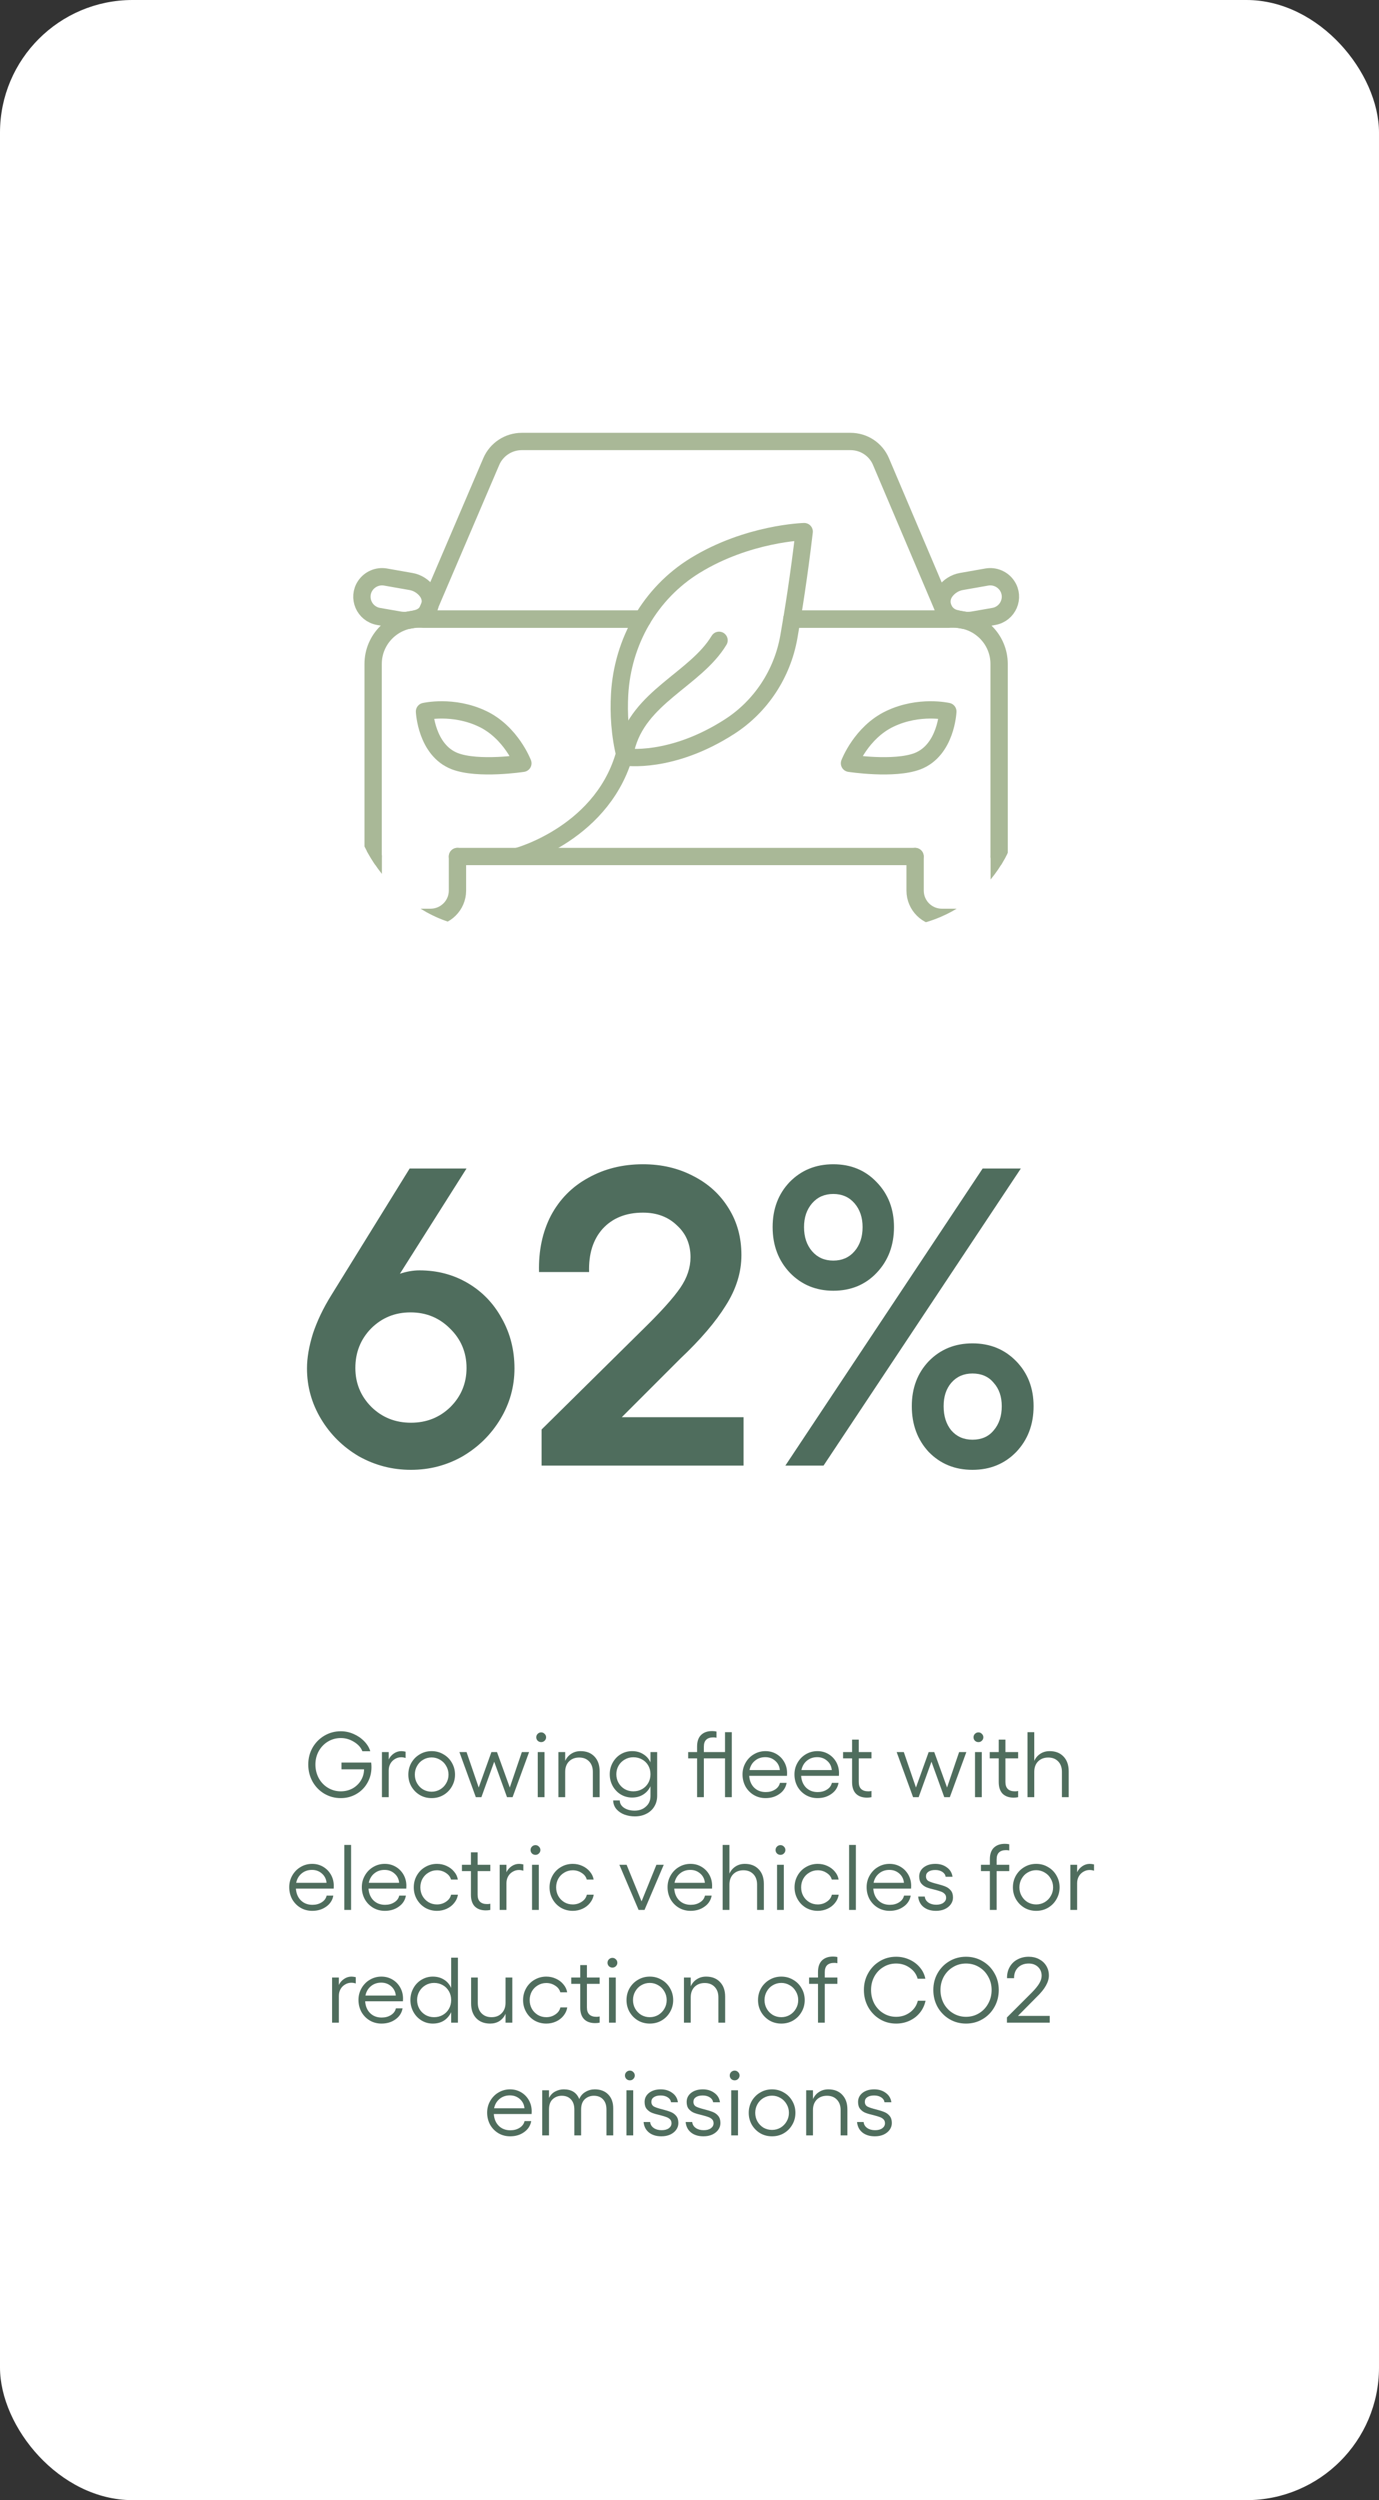
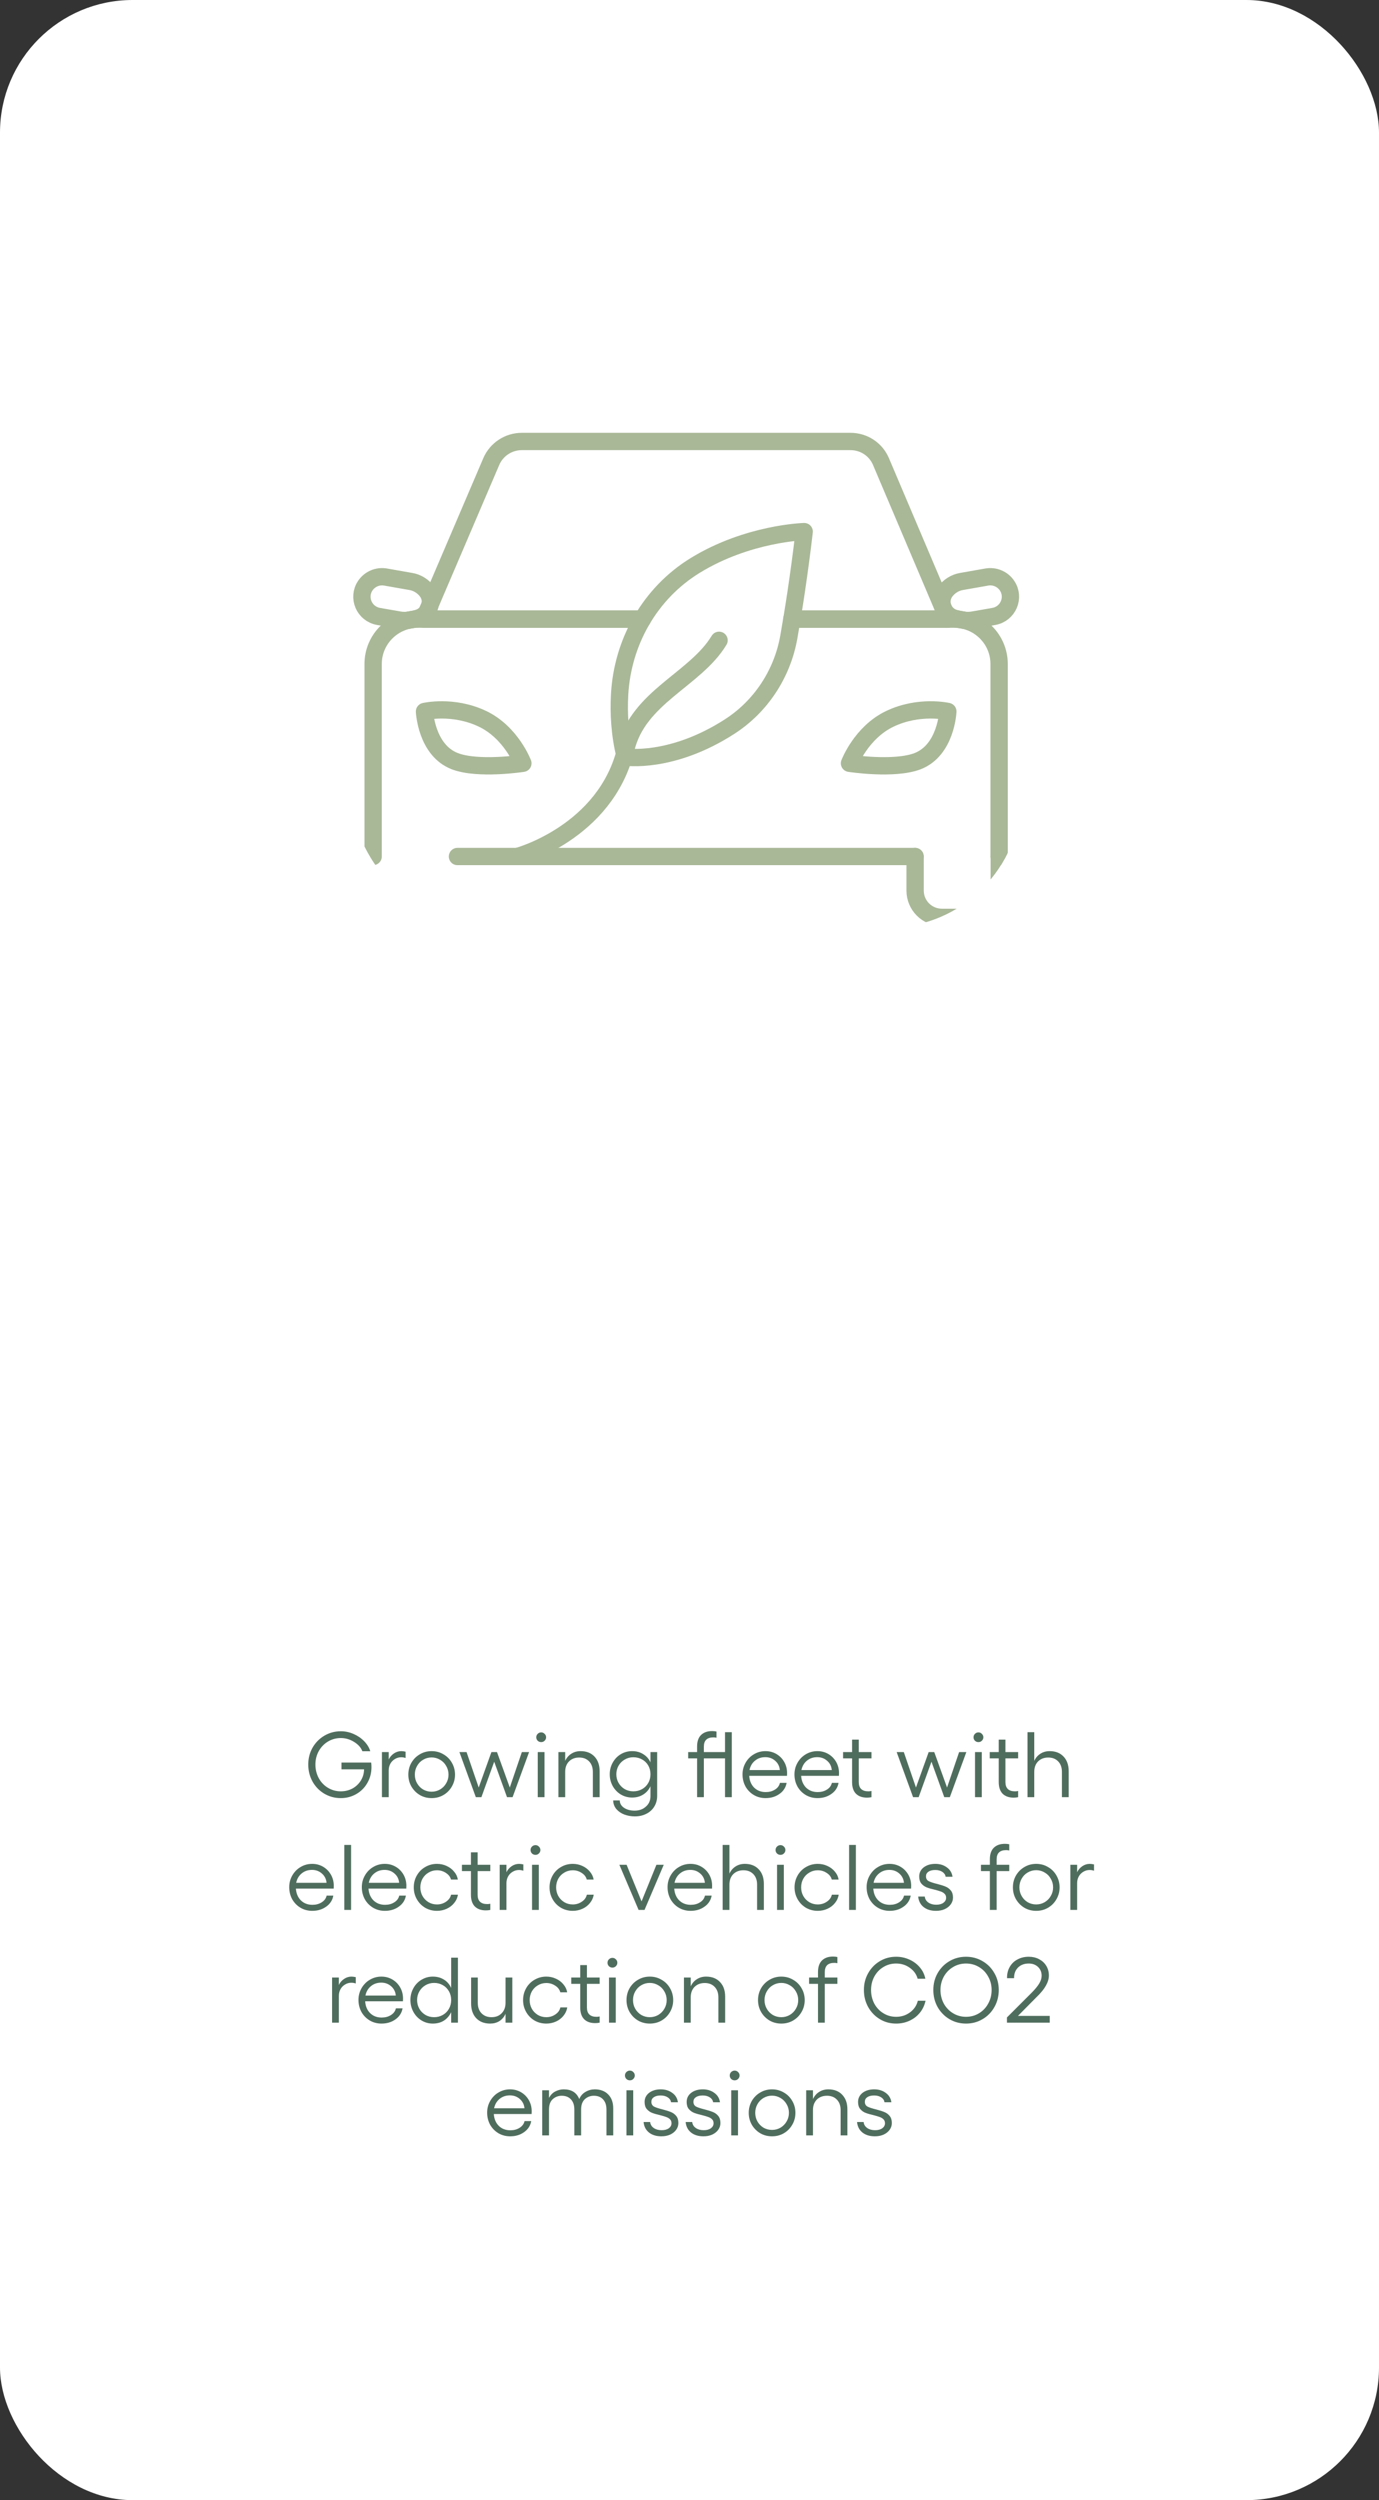
<svg xmlns="http://www.w3.org/2000/svg" width="208" height="377" viewBox="0 0 208 377" fill="none">
  <rect x="0" y="0" width="208" height="377" fill="#333333" stroke="none" />
  <rect width="208" height="377" rx="20" fill="white" />
-   <path d="M61.984 221.64C59.168 221.64 56.544 220.957 54.112 219.592C51.723 218.184 49.824 216.307 48.416 213.96C47.008 211.613 46.304 209.075 46.304 206.344C46.304 204.765 46.603 203.016 47.2 201.096C47.84 199.176 48.757 197.256 49.952 195.336L61.792 176.2H70.368L60.32 192.072C61.344 191.731 62.325 191.56 63.264 191.56C65.952 191.56 68.384 192.2 70.56 193.48C72.736 194.76 74.443 196.531 75.68 198.792C76.96 201.053 77.6 203.571 77.6 206.344C77.6 209.075 76.896 211.613 75.488 213.96C74.08 216.307 72.181 218.184 69.792 219.592C67.403 220.957 64.8 221.64 61.984 221.64ZM61.984 214.536C64.331 214.536 66.315 213.747 67.936 212.168C69.557 210.547 70.368 208.584 70.368 206.28C70.368 203.933 69.536 201.949 67.872 200.328C66.251 198.707 64.267 197.896 61.92 197.896C59.573 197.896 57.589 198.707 55.968 200.328C54.389 201.949 53.6 203.933 53.6 206.28C53.6 208.584 54.411 210.547 56.032 212.168C57.653 213.747 59.637 214.536 61.984 214.536ZM81.688 215.56L97.304 200.136C99.821 197.661 101.592 195.677 102.616 194.184C103.64 192.691 104.152 191.155 104.152 189.576C104.152 187.613 103.469 186.013 102.104 184.776C100.781 183.496 99.075 182.856 96.984 182.856C94.424 182.856 92.397 183.667 90.904 185.288C89.453 186.909 88.771 189.085 88.856 191.816H81.304C81.219 188.616 81.816 185.779 83.096 183.304C84.419 180.829 86.296 178.931 88.728 177.608C91.16 176.243 93.912 175.56 96.984 175.56C99.8 175.56 102.339 176.157 104.6 177.352C106.861 178.504 108.632 180.125 109.912 182.216C111.192 184.264 111.832 186.611 111.832 189.256C111.832 191.859 111.043 194.397 109.464 196.872C107.928 199.347 105.645 202.013 102.616 204.872L93.784 213.704H112.152V221H81.688V215.56ZM155.899 212.04C155.899 214.813 155.024 217.117 153.275 218.952C151.526 220.744 149.328 221.64 146.683 221.64C144.038 221.64 141.84 220.744 140.091 218.952C138.384 217.117 137.531 214.813 137.531 212.04C137.531 209.309 138.384 207.048 140.091 205.256C141.84 203.464 144.038 202.568 146.683 202.568C149.328 202.568 151.526 203.464 153.275 205.256C155.024 207.048 155.899 209.309 155.899 212.04ZM151.099 212.04C151.099 210.589 150.694 209.416 149.883 208.52C149.115 207.581 148.048 207.112 146.683 207.112C145.36 207.112 144.294 207.581 143.483 208.52C142.715 209.416 142.331 210.589 142.331 212.04C142.331 213.533 142.715 214.749 143.483 215.688C144.294 216.627 145.36 217.096 146.683 217.096C148.048 217.096 149.115 216.627 149.883 215.688C150.694 214.749 151.099 213.533 151.099 212.04ZM134.843 185.032C134.843 187.805 133.968 190.109 132.219 191.944C130.512 193.736 128.336 194.632 125.691 194.632C123.088 194.632 120.912 193.736 119.163 191.944C117.414 190.109 116.539 187.805 116.539 185.032C116.539 182.301 117.392 180.04 119.099 178.248C120.848 176.456 123.046 175.56 125.691 175.56C128.336 175.56 130.512 176.456 132.219 178.248C133.968 180.04 134.843 182.301 134.843 185.032ZM130.107 185.032C130.107 183.581 129.702 182.387 128.891 181.448C128.08 180.509 127.014 180.04 125.691 180.04C124.368 180.04 123.302 180.509 122.491 181.448C121.68 182.387 121.275 183.581 121.275 185.032C121.275 186.525 121.68 187.741 122.491 188.68C123.302 189.619 124.368 190.088 125.691 190.088C127.014 190.088 128.08 189.619 128.891 188.68C129.702 187.741 130.107 186.525 130.107 185.032ZM153.979 176.2L124.219 221H118.459L148.219 176.2H153.979Z" fill="#4F6D5D" />
  <path d="M51.397 271.14C50.492 271.14 49.661 270.916 48.905 270.468C48.158 270.02 47.571 269.413 47.141 268.648C46.712 267.873 46.497 267.015 46.497 266.072C46.497 265.139 46.712 264.294 47.141 263.538C47.58 262.773 48.172 262.171 48.919 261.732C49.666 261.284 50.496 261.06 51.411 261.06C52.074 261.06 52.713 261.195 53.329 261.466C53.955 261.737 54.491 262.105 54.939 262.572C55.387 263.029 55.691 263.529 55.849 264.07H54.659C54.435 263.501 54.011 263.029 53.385 262.656C52.769 262.273 52.111 262.082 51.411 262.082C50.702 262.082 50.053 262.259 49.465 262.614C48.886 262.959 48.425 263.44 48.079 264.056C47.743 264.663 47.575 265.335 47.575 266.072C47.575 266.819 47.743 267.505 48.079 268.13C48.415 268.746 48.877 269.231 49.465 269.586C50.053 269.941 50.697 270.118 51.397 270.118C52.05 270.118 52.643 269.973 53.175 269.684C53.707 269.385 54.127 268.984 54.435 268.48C54.743 267.976 54.902 267.421 54.911 266.814V266.8H51.509V265.778H55.989C56.017 266.011 56.031 266.24 56.031 266.464C56.031 267.332 55.826 268.125 55.415 268.844C55.014 269.553 54.459 270.113 53.749 270.524C53.04 270.935 52.256 271.14 51.397 271.14ZM57.609 264.196H58.631V265.316C58.808 264.943 59.069 264.639 59.415 264.406C59.76 264.173 60.133 264.056 60.535 264.056C60.703 264.056 60.917 264.084 61.179 264.14V265.092C60.955 265.017 60.735 264.98 60.521 264.98C60.175 264.98 59.858 265.069 59.569 265.246C59.279 265.414 59.051 265.647 58.883 265.946C58.715 266.245 58.631 266.585 58.631 266.968V271H57.609V264.196ZM65.104 264.056C65.757 264.056 66.35 264.215 66.882 264.532C67.423 264.84 67.848 265.265 68.156 265.806C68.473 266.347 68.632 266.945 68.632 267.598C68.632 268.251 68.473 268.849 68.156 269.39C67.848 269.931 67.423 270.361 66.882 270.678C66.35 270.986 65.757 271.14 65.104 271.14C64.45 271.14 63.858 270.986 63.326 270.678C62.794 270.361 62.369 269.931 62.052 269.39C61.744 268.849 61.59 268.251 61.59 267.598C61.59 266.945 61.744 266.347 62.052 265.806C62.369 265.265 62.794 264.84 63.326 264.532C63.858 264.215 64.45 264.056 65.104 264.056ZM65.104 265.008C64.637 265.008 64.208 265.125 63.816 265.358C63.433 265.582 63.13 265.895 62.906 266.296C62.682 266.688 62.57 267.122 62.57 267.598C62.57 268.074 62.682 268.508 62.906 268.9C63.13 269.292 63.433 269.605 63.816 269.838C64.208 270.062 64.637 270.174 65.104 270.174C65.561 270.174 65.986 270.062 66.378 269.838C66.77 269.605 67.078 269.292 67.302 268.9C67.535 268.508 67.652 268.074 67.652 267.598C67.652 267.122 67.535 266.688 67.302 266.296C67.078 265.895 66.77 265.582 66.378 265.358C65.986 265.125 65.561 265.008 65.104 265.008ZM69.293 264.196H70.371L72.205 269.544L74.123 264.196H74.963L76.895 269.544L78.715 264.196H79.807L77.315 271H76.475L74.543 265.652L72.611 271H71.771L69.293 264.196ZM82.132 264.196V271H81.111V264.196H82.132ZM81.629 262.698C81.423 262.698 81.246 262.628 81.097 262.488C80.957 262.339 80.886 262.166 80.886 261.97C80.886 261.765 80.957 261.592 81.097 261.452C81.246 261.303 81.423 261.228 81.629 261.228C81.834 261.228 82.007 261.303 82.147 261.452C82.296 261.592 82.371 261.765 82.371 261.97C82.371 262.166 82.296 262.339 82.147 262.488C82.007 262.628 81.834 262.698 81.629 262.698ZM85.25 265.526C85.464 265.059 85.772 264.7 86.174 264.448C86.575 264.187 87.042 264.056 87.574 264.056C88.451 264.056 89.146 264.327 89.66 264.868C90.182 265.409 90.444 266.147 90.444 267.08V271H89.422V267.178C89.422 266.525 89.235 266.002 88.862 265.61C88.488 265.218 87.989 265.022 87.364 265.022C86.729 265.022 86.216 265.218 85.824 265.61C85.441 266.002 85.25 266.525 85.25 267.178V271H84.228V264.196H85.25V265.526ZM95.749 273.898C95.217 273.898 94.704 273.809 94.209 273.632C93.724 273.455 93.317 273.184 92.991 272.82C92.674 272.456 92.505 272.013 92.487 271.49H93.481C93.49 271.957 93.71 272.33 94.139 272.61C94.568 272.89 95.096 273.03 95.721 273.03C96.412 273.03 96.981 272.825 97.429 272.414C97.886 272.013 98.115 271.485 98.115 270.832V269.348C97.863 269.889 97.494 270.309 97.009 270.608C96.533 270.907 95.978 271.056 95.343 271.056C94.727 271.056 94.157 270.902 93.635 270.594C93.121 270.277 92.716 269.852 92.417 269.32C92.118 268.779 91.969 268.186 91.969 267.542C91.969 266.907 92.118 266.324 92.417 265.792C92.716 265.251 93.121 264.826 93.635 264.518C94.157 264.21 94.727 264.056 95.343 264.056C95.978 264.056 96.533 264.205 97.009 264.504C97.494 264.793 97.863 265.209 98.115 265.75V264.196H99.123V270.79C99.123 271.406 98.978 271.947 98.689 272.414C98.4 272.89 97.998 273.254 97.485 273.506C96.981 273.767 96.402 273.898 95.749 273.898ZM95.525 270.118C96.019 270.118 96.463 270.006 96.855 269.782C97.247 269.558 97.555 269.25 97.779 268.858C98.003 268.466 98.115 268.027 98.115 267.542C98.115 267.057 98.003 266.618 97.779 266.226C97.555 265.834 97.247 265.531 96.855 265.316C96.463 265.092 96.019 264.98 95.525 264.98C95.049 264.98 94.615 265.097 94.223 265.33C93.831 265.554 93.523 265.862 93.299 266.254C93.075 266.646 92.963 267.075 92.963 267.542C92.963 268.018 93.075 268.452 93.299 268.844C93.523 269.236 93.831 269.549 94.223 269.782C94.615 270.006 95.049 270.118 95.525 270.118ZM105.144 263.37C105.144 262.595 105.344 262.012 105.746 261.62C106.147 261.228 106.702 261.032 107.412 261.032C107.645 261.032 107.864 261.055 108.07 261.102V262.04C107.948 262.003 107.79 261.984 107.594 261.984C106.642 261.984 106.166 262.451 106.166 263.384V264.196H109.358V261.2H110.38V271H109.358V265.148H106.166V271H105.144V265.148H103.8V264.196H105.144V263.37ZM115.47 271.14C114.826 271.14 114.238 270.986 113.706 270.678C113.174 270.361 112.754 269.931 112.446 269.39C112.147 268.839 111.998 268.233 111.998 267.57C111.998 266.926 112.152 266.338 112.46 265.806C112.768 265.265 113.183 264.84 113.706 264.532C114.238 264.215 114.821 264.056 115.456 264.056C116.062 264.056 116.613 264.201 117.108 264.49C117.602 264.779 117.994 265.176 118.284 265.68C118.573 266.184 118.718 266.749 118.718 267.374L118.704 267.78H113.006C113.052 268.508 113.3 269.101 113.748 269.558C114.205 270.006 114.788 270.23 115.498 270.23C116.039 270.23 116.506 270.104 116.898 269.852C117.299 269.6 117.546 269.264 117.64 268.844H118.648C118.526 269.535 118.167 270.09 117.57 270.51C116.982 270.93 116.282 271.14 115.47 271.14ZM117.626 266.912C117.579 266.352 117.35 265.89 116.94 265.526C116.529 265.153 116.025 264.966 115.428 264.966C114.821 264.966 114.303 265.143 113.874 265.498C113.444 265.853 113.169 266.324 113.048 266.912H117.626ZM123.304 271.14C122.66 271.14 122.072 270.986 121.54 270.678C121.008 270.361 120.588 269.931 120.28 269.39C119.981 268.839 119.832 268.233 119.832 267.57C119.832 266.926 119.986 266.338 120.294 265.806C120.602 265.265 121.017 264.84 121.54 264.532C122.072 264.215 122.655 264.056 123.29 264.056C123.896 264.056 124.447 264.201 124.942 264.49C125.436 264.779 125.828 265.176 126.118 265.68C126.407 266.184 126.552 266.749 126.552 267.374L126.538 267.78H120.84C120.886 268.508 121.134 269.101 121.582 269.558C122.039 270.006 122.622 270.23 123.332 270.23C123.873 270.23 124.34 270.104 124.732 269.852C125.133 269.6 125.38 269.264 125.474 268.844H126.482C126.36 269.535 126.001 270.09 125.404 270.51C124.816 270.93 124.116 271.14 123.304 271.14ZM125.46 266.912C125.413 266.352 125.184 265.89 124.774 265.526C124.363 265.153 123.859 264.966 123.262 264.966C122.655 264.966 122.137 265.143 121.708 265.498C121.278 265.853 121.003 266.324 120.882 266.912H125.46ZM130.776 271.07C130.066 271.07 129.511 270.874 129.11 270.482C128.718 270.081 128.522 269.493 128.522 268.718V265.148H127.164V264.196H128.522V262.32H129.53V264.196H131.448V265.148H129.53V268.704C129.53 269.647 130.01 270.118 130.972 270.118C131.168 270.118 131.326 270.099 131.448 270.062V271C131.233 271.047 131.009 271.07 130.776 271.07ZM135.246 264.196H136.324L138.158 269.544L140.076 264.196H140.916L142.848 269.544L144.668 264.196H145.76L143.268 271H142.428L140.496 265.652L138.564 271H137.724L135.246 264.196ZM148.086 264.196V271H147.064V264.196H148.086ZM147.582 262.698C147.376 262.698 147.199 262.628 147.05 262.488C146.91 262.339 146.84 262.166 146.84 261.97C146.84 261.765 146.91 261.592 147.05 261.452C147.199 261.303 147.376 261.228 147.582 261.228C147.787 261.228 147.96 261.303 148.1 261.452C148.249 261.592 148.324 261.765 148.324 261.97C148.324 262.166 148.249 262.339 148.1 262.488C147.96 262.628 147.787 262.698 147.582 262.698ZM152.897 271.07C152.188 271.07 151.632 270.874 151.231 270.482C150.839 270.081 150.643 269.493 150.643 268.718V265.148H149.285V264.196H150.643V262.32H151.651V264.196H153.569V265.148H151.651V268.704C151.651 269.647 152.132 270.118 153.093 270.118C153.289 270.118 153.448 270.099 153.569 270.062V271C153.354 271.047 153.13 271.07 152.897 271.07ZM160.174 267.178C160.174 266.525 159.987 266.002 159.614 265.61C159.24 265.218 158.741 265.022 158.116 265.022C157.481 265.022 156.968 265.218 156.576 265.61C156.193 266.002 156.002 266.525 156.002 267.178V271H154.98V261.2H156.002V265.526C156.216 265.059 156.524 264.7 156.926 264.448C157.327 264.187 157.794 264.056 158.326 264.056C159.203 264.056 159.898 264.327 160.412 264.868C160.934 265.409 161.196 266.147 161.196 267.08V271H160.174V267.178ZM47.097 288.14C46.453 288.14 45.865 287.986 45.333 287.678C44.801 287.361 44.381 286.931 44.073 286.39C43.774 285.839 43.625 285.233 43.625 284.57C43.625 283.926 43.779 283.338 44.087 282.806C44.395 282.265 44.81 281.84 45.333 281.532C45.865 281.215 46.448 281.056 47.083 281.056C47.689 281.056 48.24 281.201 48.735 281.49C49.229 281.779 49.621 282.176 49.911 282.68C50.2 283.184 50.345 283.749 50.345 284.374L50.331 284.78H44.633C44.679 285.508 44.927 286.101 45.375 286.558C45.832 287.006 46.415 287.23 47.125 287.23C47.666 287.23 48.133 287.104 48.525 286.852C48.926 286.6 49.173 286.264 49.267 285.844H50.275C50.153 286.535 49.794 287.09 49.197 287.51C48.609 287.93 47.909 288.14 47.097 288.14ZM49.253 283.912C49.206 283.352 48.977 282.89 48.567 282.526C48.156 282.153 47.652 281.966 47.055 281.966C46.448 281.966 45.93 282.143 45.501 282.498C45.071 282.853 44.796 283.324 44.675 283.912H49.253ZM51.935 278.2H52.957V288H51.935V278.2ZM58.048 288.14C57.404 288.14 56.816 287.986 56.284 287.678C55.752 287.361 55.332 286.931 55.024 286.39C54.725 285.839 54.576 285.233 54.576 284.57C54.576 283.926 54.73 283.338 55.038 282.806C55.346 282.265 55.761 281.84 56.284 281.532C56.816 281.215 57.399 281.056 58.034 281.056C58.641 281.056 59.191 281.201 59.686 281.49C60.181 281.779 60.573 282.176 60.862 282.68C61.151 283.184 61.296 283.749 61.296 284.374L61.282 284.78H55.584C55.631 285.508 55.878 286.101 56.326 286.558C56.783 287.006 57.367 287.23 58.076 287.23C58.617 287.23 59.084 287.104 59.476 286.852C59.877 286.6 60.125 286.264 60.218 285.844H61.226C61.105 286.535 60.745 287.09 60.148 287.51C59.56 287.93 58.86 288.14 58.048 288.14ZM60.204 283.912C60.157 283.352 59.929 282.89 59.518 282.526C59.107 282.153 58.603 281.966 58.006 281.966C57.399 281.966 56.881 282.143 56.452 282.498C56.023 282.853 55.747 283.324 55.626 283.912H60.204ZM65.91 288.14C65.266 288.14 64.673 287.986 64.132 287.678C63.6 287.361 63.18 286.931 62.872 286.39C62.564 285.849 62.41 285.251 62.41 284.598C62.41 283.945 62.564 283.347 62.872 282.806C63.18 282.265 63.6 281.84 64.132 281.532C64.673 281.215 65.266 281.056 65.91 281.056C66.423 281.056 66.904 281.159 67.352 281.364C67.809 281.569 68.187 281.854 68.486 282.218C68.794 282.573 68.985 282.974 69.06 283.422H68.024C67.921 283.021 67.669 282.689 67.268 282.428C66.867 282.157 66.414 282.022 65.91 282.022C65.443 282.022 65.019 282.139 64.636 282.372C64.253 282.596 63.95 282.904 63.726 283.296C63.511 283.688 63.404 284.122 63.404 284.598C63.404 285.074 63.511 285.508 63.726 285.9C63.95 286.292 64.253 286.605 64.636 286.838C65.019 287.062 65.443 287.174 65.91 287.174C66.414 287.174 66.867 287.039 67.268 286.768C67.679 286.497 67.935 286.143 68.038 285.704H69.074C68.999 286.171 68.808 286.591 68.5 286.964C68.201 287.337 67.823 287.627 67.366 287.832C66.909 288.037 66.423 288.14 65.91 288.14ZM73.285 288.07C72.576 288.07 72.021 287.874 71.62 287.482C71.228 287.081 71.031 286.493 71.031 285.718V282.148H69.674V281.196H71.031V279.32H72.04V281.196H73.957V282.148H72.04V285.704C72.04 286.647 72.52 287.118 73.481 287.118C73.677 287.118 73.836 287.099 73.957 287.062V288C73.743 288.047 73.519 288.07 73.285 288.07ZM75.368 281.196H76.39V282.316C76.568 281.943 76.829 281.639 77.174 281.406C77.52 281.173 77.893 281.056 78.294 281.056C78.462 281.056 78.677 281.084 78.938 281.14V282.092C78.714 282.017 78.495 281.98 78.28 281.98C77.935 281.98 77.618 282.069 77.328 282.246C77.039 282.414 76.81 282.647 76.642 282.946C76.474 283.245 76.39 283.585 76.39 283.968V288H75.368V281.196ZM81.271 281.196V288H80.249V281.196H81.271ZM80.767 279.698C80.562 279.698 80.385 279.628 80.235 279.488C80.095 279.339 80.025 279.166 80.025 278.97C80.025 278.765 80.095 278.592 80.235 278.452C80.385 278.303 80.562 278.228 80.767 278.228C80.973 278.228 81.145 278.303 81.285 278.452C81.435 278.592 81.509 278.765 81.509 278.97C81.509 279.166 81.435 279.339 81.285 279.488C81.145 279.628 80.973 279.698 80.767 279.698ZM86.39 288.14C85.746 288.14 85.154 287.986 84.612 287.678C84.08 287.361 83.66 286.931 83.352 286.39C83.044 285.849 82.89 285.251 82.89 284.598C82.89 283.945 83.044 283.347 83.352 282.806C83.66 282.265 84.08 281.84 84.612 281.532C85.154 281.215 85.746 281.056 86.39 281.056C86.904 281.056 87.384 281.159 87.832 281.364C88.29 281.569 88.668 281.854 88.966 282.218C89.274 282.573 89.466 282.974 89.54 283.422H88.504C88.402 283.021 88.15 282.689 87.748 282.428C87.347 282.157 86.894 282.022 86.39 282.022C85.924 282.022 85.499 282.139 85.116 282.372C84.734 282.596 84.43 282.904 84.206 283.296C83.992 283.688 83.884 284.122 83.884 284.598C83.884 285.074 83.992 285.508 84.206 285.9C84.43 286.292 84.734 286.605 85.116 286.838C85.499 287.062 85.924 287.174 86.39 287.174C86.894 287.174 87.347 287.039 87.748 286.768C88.159 286.497 88.416 286.143 88.518 285.704H89.554C89.48 286.171 89.288 286.591 88.98 286.964C88.682 287.337 88.304 287.627 87.846 287.832C87.389 288.037 86.904 288.14 86.39 288.14ZM97.217 288H96.321L93.423 281.196H94.515L96.769 286.712L99.009 281.196H100.115L97.217 288ZM104.163 288.14C103.519 288.14 102.931 287.986 102.399 287.678C101.867 287.361 101.447 286.931 101.139 286.39C100.841 285.839 100.691 285.233 100.691 284.57C100.691 283.926 100.845 283.338 101.153 282.806C101.461 282.265 101.877 281.84 102.399 281.532C102.931 281.215 103.515 281.056 104.149 281.056C104.756 281.056 105.307 281.201 105.801 281.49C106.296 281.779 106.688 282.176 106.977 282.68C107.267 283.184 107.411 283.749 107.411 284.374L107.397 284.78H101.699C101.746 285.508 101.993 286.101 102.441 286.558C102.899 287.006 103.482 287.23 104.191 287.23C104.733 287.23 105.199 287.104 105.591 286.852C105.993 286.6 106.24 286.264 106.333 285.844H107.341C107.22 286.535 106.861 287.09 106.263 287.51C105.675 287.93 104.975 288.14 104.163 288.14ZM106.319 283.912C106.273 283.352 106.044 282.89 105.633 282.526C105.223 282.153 104.719 281.966 104.121 281.966C103.515 281.966 102.997 282.143 102.567 282.498C102.138 282.853 101.863 283.324 101.741 283.912H106.319ZM114.195 284.178C114.195 283.525 114.009 283.002 113.635 282.61C113.262 282.218 112.763 282.022 112.137 282.022C111.503 282.022 110.989 282.218 110.597 282.61C110.215 283.002 110.023 283.525 110.023 284.178V288H109.001V278.2H110.023V282.526C110.238 282.059 110.546 281.7 110.947 281.448C111.349 281.187 111.815 281.056 112.347 281.056C113.225 281.056 113.92 281.327 114.433 281.868C114.956 282.409 115.217 283.147 115.217 284.08V288H114.195V284.178ZM118.226 281.196V288H117.204V281.196H118.226ZM117.722 279.698C117.517 279.698 117.34 279.628 117.19 279.488C117.05 279.339 116.98 279.166 116.98 278.97C116.98 278.765 117.05 278.592 117.19 278.452C117.34 278.303 117.517 278.228 117.722 278.228C117.928 278.228 118.1 278.303 118.24 278.452C118.39 278.592 118.464 278.765 118.464 278.97C118.464 279.166 118.39 279.339 118.24 279.488C118.1 279.628 117.928 279.698 117.722 279.698ZM123.345 288.14C122.701 288.14 122.109 287.986 121.567 287.678C121.035 287.361 120.615 286.931 120.307 286.39C119.999 285.849 119.845 285.251 119.845 284.598C119.845 283.945 119.999 283.347 120.307 282.806C120.615 282.265 121.035 281.84 121.567 281.532C122.109 281.215 122.701 281.056 123.345 281.056C123.859 281.056 124.339 281.159 124.787 281.364C125.245 281.569 125.623 281.854 125.921 282.218C126.229 282.573 126.421 282.974 126.495 283.422H125.459C125.357 283.021 125.105 282.689 124.703 282.428C124.302 282.157 123.849 282.022 123.345 282.022C122.879 282.022 122.454 282.139 122.071 282.372C121.689 282.596 121.385 282.904 121.161 283.296C120.947 283.688 120.839 284.122 120.839 284.598C120.839 285.074 120.947 285.508 121.161 285.9C121.385 286.292 121.689 286.605 122.071 286.838C122.454 287.062 122.879 287.174 123.345 287.174C123.849 287.174 124.302 287.039 124.703 286.768C125.114 286.497 125.371 286.143 125.473 285.704H126.509C126.435 286.171 126.243 286.591 125.935 286.964C125.637 287.337 125.259 287.627 124.801 287.832C124.344 288.037 123.859 288.14 123.345 288.14ZM128.073 278.2H129.095V288H128.073V278.2ZM134.187 288.14C133.543 288.14 132.955 287.986 132.423 287.678C131.891 287.361 131.471 286.931 131.163 286.39C130.864 285.839 130.715 285.233 130.715 284.57C130.715 283.926 130.869 283.338 131.177 282.806C131.485 282.265 131.9 281.84 132.423 281.532C132.955 281.215 133.538 281.056 134.173 281.056C134.779 281.056 135.33 281.201 135.825 281.49C136.319 281.779 136.711 282.176 137.001 282.68C137.29 283.184 137.435 283.749 137.435 284.374L137.421 284.78H131.723C131.769 285.508 132.017 286.101 132.465 286.558C132.922 287.006 133.505 287.23 134.215 287.23C134.756 287.23 135.223 287.104 135.615 286.852C136.016 286.6 136.263 286.264 136.357 285.844H137.365C137.243 286.535 136.884 287.09 136.287 287.51C135.699 287.93 134.999 288.14 134.187 288.14ZM136.343 283.912C136.296 283.352 136.067 282.89 135.657 282.526C135.246 282.153 134.742 281.966 134.145 281.966C133.538 281.966 133.02 282.143 132.591 282.498C132.161 282.853 131.886 283.324 131.765 283.912H136.343ZM141.181 288.14C140.415 288.14 139.79 287.949 139.305 287.566C138.829 287.183 138.558 286.656 138.493 285.984H139.487C139.524 286.357 139.701 286.656 140.019 286.88C140.336 287.104 140.733 287.216 141.209 287.216C141.675 287.216 142.039 287.118 142.301 286.922C142.571 286.726 142.707 286.474 142.707 286.166C142.707 285.914 142.627 285.713 142.469 285.564C142.319 285.415 142.133 285.303 141.909 285.228C141.685 285.144 141.372 285.051 140.971 284.948C140.476 284.836 140.075 284.719 139.767 284.598C139.459 284.477 139.193 284.285 138.969 284.024C138.754 283.763 138.647 283.408 138.647 282.96C138.647 282.4 138.871 281.943 139.319 281.588C139.776 281.233 140.364 281.056 141.083 281.056C141.764 281.056 142.343 281.233 142.819 281.588C143.304 281.933 143.589 282.405 143.673 283.002H142.637C142.59 282.694 142.422 282.447 142.133 282.26C141.843 282.073 141.489 281.98 141.069 281.98C140.639 281.98 140.299 282.064 140.047 282.232C139.795 282.4 139.669 282.633 139.669 282.932C139.669 283.268 139.804 283.511 140.075 283.66C140.355 283.8 140.779 283.94 141.349 284.08C141.862 284.211 142.277 284.341 142.595 284.472C142.912 284.593 143.183 284.789 143.407 285.06C143.631 285.321 143.743 285.681 143.743 286.138C143.743 286.511 143.631 286.852 143.407 287.16C143.183 287.468 142.875 287.711 142.483 287.888C142.1 288.056 141.666 288.14 141.181 288.14ZM149.304 280.37C149.304 279.595 149.504 279.012 149.906 278.62C150.307 278.228 150.862 278.032 151.572 278.032C151.805 278.032 152.024 278.055 152.23 278.102V279.04C152.108 279.003 151.95 278.984 151.754 278.984C150.802 278.984 150.326 279.451 150.326 280.384V281.196H152.23V282.148H150.326V288H149.304V282.148H147.96V281.196H149.304V280.37ZM156.295 281.056C156.948 281.056 157.541 281.215 158.073 281.532C158.614 281.84 159.039 282.265 159.347 282.806C159.664 283.347 159.823 283.945 159.823 284.598C159.823 285.251 159.664 285.849 159.347 286.39C159.039 286.931 158.614 287.361 158.073 287.678C157.541 287.986 156.948 288.14 156.295 288.14C155.642 288.14 155.049 287.986 154.517 287.678C153.985 287.361 153.56 286.931 153.243 286.39C152.935 285.849 152.781 285.251 152.781 284.598C152.781 283.945 152.935 283.347 153.243 282.806C153.56 282.265 153.985 281.84 154.517 281.532C155.049 281.215 155.642 281.056 156.295 281.056ZM156.295 282.008C155.828 282.008 155.399 282.125 155.007 282.358C154.624 282.582 154.321 282.895 154.097 283.296C153.873 283.688 153.761 284.122 153.761 284.598C153.761 285.074 153.873 285.508 154.097 285.9C154.321 286.292 154.624 286.605 155.007 286.838C155.399 287.062 155.828 287.174 156.295 287.174C156.752 287.174 157.177 287.062 157.569 286.838C157.961 286.605 158.269 286.292 158.493 285.9C158.726 285.508 158.843 285.074 158.843 284.598C158.843 284.122 158.726 283.688 158.493 283.296C158.269 282.895 157.961 282.582 157.569 282.358C157.177 282.125 156.752 282.008 156.295 282.008ZM161.446 281.196H162.468V282.316C162.646 281.943 162.907 281.639 163.252 281.406C163.598 281.173 163.971 281.056 164.372 281.056C164.54 281.056 164.755 281.084 165.016 281.14V282.092C164.792 282.017 164.573 281.98 164.358 281.98C164.013 281.98 163.696 282.069 163.406 282.246C163.117 282.414 162.888 282.647 162.72 282.946C162.552 283.245 162.468 283.585 162.468 283.968V288H161.446V281.196ZM50.089 298.196H51.111V299.316C51.288 298.943 51.55 298.639 51.895 298.406C52.24 298.173 52.614 298.056 53.015 298.056C53.183 298.056 53.398 298.084 53.659 298.14V299.092C53.435 299.017 53.216 298.98 53.001 298.98C52.656 298.98 52.338 299.069 52.049 299.246C51.76 299.414 51.531 299.647 51.363 299.946C51.195 300.245 51.111 300.585 51.111 300.968V305H50.089V298.196ZM57.542 305.14C56.898 305.14 56.31 304.986 55.778 304.678C55.246 304.361 54.826 303.931 54.518 303.39C54.219 302.839 54.07 302.233 54.07 301.57C54.07 300.926 54.224 300.338 54.532 299.806C54.84 299.265 55.255 298.84 55.778 298.532C56.31 298.215 56.893 298.056 57.528 298.056C58.135 298.056 58.685 298.201 59.18 298.49C59.675 298.779 60.067 299.176 60.356 299.68C60.645 300.184 60.79 300.749 60.79 301.374L60.776 301.78H55.078C55.125 302.508 55.372 303.101 55.82 303.558C56.277 304.006 56.861 304.23 57.57 304.23C58.111 304.23 58.578 304.104 58.97 303.852C59.371 303.6 59.619 303.264 59.712 302.844H60.72C60.599 303.535 60.239 304.09 59.642 304.51C59.054 304.93 58.354 305.14 57.542 305.14ZM59.698 300.912C59.651 300.352 59.423 299.89 59.012 299.526C58.601 299.153 58.097 298.966 57.5 298.966C56.893 298.966 56.375 299.143 55.946 299.498C55.517 299.853 55.241 300.324 55.12 300.912H59.698ZM65.278 305.14C64.662 305.14 64.093 304.981 63.57 304.664C63.057 304.347 62.651 303.917 62.352 303.376C62.053 302.825 61.904 302.228 61.904 301.584C61.904 300.94 62.053 300.347 62.352 299.806C62.651 299.265 63.057 298.84 63.57 298.532C64.093 298.215 64.662 298.056 65.278 298.056C65.922 298.056 66.482 298.205 66.958 298.504C67.443 298.803 67.807 299.223 68.05 299.764V295.2H69.072V305H68.05V303.418C67.798 303.959 67.434 304.384 66.958 304.692C66.482 304.991 65.922 305.14 65.278 305.14ZM65.474 304.174C65.959 304.174 66.398 304.062 66.79 303.838C67.182 303.614 67.49 303.306 67.714 302.914C67.938 302.522 68.05 302.079 68.05 301.584C68.05 301.099 67.938 300.66 67.714 300.268C67.49 299.876 67.182 299.568 66.79 299.344C66.398 299.12 65.959 299.008 65.474 299.008C64.998 299.008 64.564 299.125 64.172 299.358C63.789 299.582 63.481 299.895 63.248 300.296C63.024 300.688 62.912 301.117 62.912 301.584C62.912 302.06 63.024 302.499 63.248 302.9C63.472 303.292 63.78 303.605 64.172 303.838C64.564 304.062 64.998 304.174 65.474 304.174ZM76.253 303.67C76.038 304.137 75.73 304.501 75.329 304.762C74.928 305.014 74.461 305.14 73.929 305.14C73.052 305.14 72.352 304.869 71.829 304.328C71.316 303.777 71.059 303.04 71.059 302.116V298.196H72.067V302.004C72.067 302.667 72.254 303.194 72.627 303.586C73.01 303.978 73.514 304.174 74.139 304.174C74.774 304.174 75.282 303.978 75.665 303.586C76.057 303.185 76.253 302.657 76.253 302.004V298.196H77.275V305H76.253V303.67ZM82.398 305.14C81.754 305.14 81.162 304.986 80.62 304.678C80.088 304.361 79.668 303.931 79.36 303.39C79.052 302.849 78.898 302.251 78.898 301.598C78.898 300.945 79.052 300.347 79.36 299.806C79.668 299.265 80.088 298.84 80.62 298.532C81.162 298.215 81.754 298.056 82.398 298.056C82.912 298.056 83.392 298.159 83.84 298.364C84.298 298.569 84.676 298.854 84.974 299.218C85.282 299.573 85.474 299.974 85.548 300.422H84.512C84.41 300.021 84.158 299.689 83.756 299.428C83.355 299.157 82.902 299.022 82.398 299.022C81.932 299.022 81.507 299.139 81.124 299.372C80.742 299.596 80.438 299.904 80.214 300.296C80 300.688 79.892 301.122 79.892 301.598C79.892 302.074 80 302.508 80.214 302.9C80.438 303.292 80.742 303.605 81.124 303.838C81.507 304.062 81.932 304.174 82.398 304.174C82.902 304.174 83.355 304.039 83.756 303.768C84.167 303.497 84.424 303.143 84.526 302.704H85.562C85.488 303.171 85.296 303.591 84.988 303.964C84.69 304.337 84.312 304.627 83.854 304.832C83.397 305.037 82.912 305.14 82.398 305.14ZM89.774 305.07C89.064 305.07 88.509 304.874 88.108 304.482C87.716 304.081 87.52 303.493 87.52 302.718V299.148H86.162V298.196H87.52V296.32H88.528V298.196H90.446V299.148H88.528V302.704C88.528 303.647 89.008 304.118 89.97 304.118C90.166 304.118 90.325 304.099 90.446 304.062V305C90.231 305.047 90.007 305.07 89.774 305.07ZM92.879 298.196V305H91.857V298.196H92.879ZM92.375 296.698C92.169 296.698 91.992 296.628 91.843 296.488C91.703 296.339 91.633 296.166 91.633 295.97C91.633 295.765 91.703 295.592 91.843 295.452C91.992 295.303 92.169 295.228 92.375 295.228C92.58 295.228 92.753 295.303 92.893 295.452C93.042 295.592 93.117 295.765 93.117 295.97C93.117 296.166 93.042 296.339 92.893 296.488C92.753 296.628 92.58 296.698 92.375 296.698ZM98.012 298.056C98.665 298.056 99.258 298.215 99.79 298.532C100.331 298.84 100.756 299.265 101.064 299.806C101.381 300.347 101.54 300.945 101.54 301.598C101.54 302.251 101.381 302.849 101.064 303.39C100.756 303.931 100.331 304.361 99.79 304.678C99.258 304.986 98.665 305.14 98.012 305.14C97.359 305.14 96.766 304.986 96.234 304.678C95.702 304.361 95.277 303.931 94.96 303.39C94.652 302.849 94.498 302.251 94.498 301.598C94.498 300.945 94.652 300.347 94.96 299.806C95.277 299.265 95.702 298.84 96.234 298.532C96.766 298.215 97.359 298.056 98.012 298.056ZM98.012 299.008C97.545 299.008 97.116 299.125 96.724 299.358C96.341 299.582 96.038 299.895 95.814 300.296C95.59 300.688 95.478 301.122 95.478 301.598C95.478 302.074 95.59 302.508 95.814 302.9C96.038 303.292 96.341 303.605 96.724 303.838C97.116 304.062 97.545 304.174 98.012 304.174C98.469 304.174 98.894 304.062 99.286 303.838C99.678 303.605 99.986 303.292 100.21 302.9C100.443 302.508 100.56 302.074 100.56 301.598C100.56 301.122 100.443 300.688 100.21 300.296C99.986 299.895 99.678 299.582 99.286 299.358C98.894 299.125 98.469 299.008 98.012 299.008ZM104.185 299.526C104.4 299.059 104.708 298.7 105.109 298.448C105.511 298.187 105.977 298.056 106.509 298.056C107.387 298.056 108.082 298.327 108.595 298.868C109.118 299.409 109.379 300.147 109.379 301.08V305H108.357V301.178C108.357 300.525 108.171 300.002 107.797 299.61C107.424 299.218 106.925 299.022 106.299 299.022C105.665 299.022 105.151 299.218 104.759 299.61C104.377 300.002 104.185 300.525 104.185 301.178V305H103.163V298.196H104.185V299.526ZM117.85 298.056C118.503 298.056 119.096 298.215 119.628 298.532C120.169 298.84 120.594 299.265 120.902 299.806C121.219 300.347 121.378 300.945 121.378 301.598C121.378 302.251 121.219 302.849 120.902 303.39C120.594 303.931 120.169 304.361 119.628 304.678C119.096 304.986 118.503 305.14 117.85 305.14C117.196 305.14 116.604 304.986 116.072 304.678C115.54 304.361 115.115 303.931 114.798 303.39C114.49 302.849 114.336 302.251 114.336 301.598C114.336 300.945 114.49 300.347 114.798 299.806C115.115 299.265 115.54 298.84 116.072 298.532C116.604 298.215 117.196 298.056 117.85 298.056ZM117.85 299.008C117.383 299.008 116.954 299.125 116.562 299.358C116.179 299.582 115.876 299.895 115.652 300.296C115.428 300.688 115.316 301.122 115.316 301.598C115.316 302.074 115.428 302.508 115.652 302.9C115.876 303.292 116.179 303.605 116.562 303.838C116.954 304.062 117.383 304.174 117.85 304.174C118.307 304.174 118.732 304.062 119.124 303.838C119.516 303.605 119.824 303.292 120.048 302.9C120.281 302.508 120.398 302.074 120.398 301.598C120.398 301.122 120.281 300.688 120.048 300.296C119.824 299.895 119.516 299.582 119.124 299.358C118.732 299.125 118.307 299.008 117.85 299.008ZM123.382 297.37C123.382 296.595 123.582 296.012 123.984 295.62C124.385 295.228 124.94 295.032 125.65 295.032C125.883 295.032 126.102 295.055 126.308 295.102V296.04C126.186 296.003 126.028 295.984 125.832 295.984C124.88 295.984 124.404 296.451 124.404 297.384V298.196H126.308V299.148H124.404V305H123.382V299.148H122.038V298.196H123.382V297.37ZM135.164 305.14C134.258 305.14 133.437 304.916 132.7 304.468C131.962 304.02 131.379 303.413 130.95 302.648C130.52 301.873 130.306 301.015 130.306 300.072C130.306 299.139 130.52 298.294 130.95 297.538C131.379 296.773 131.962 296.171 132.7 295.732C133.437 295.284 134.258 295.06 135.164 295.06C135.882 295.06 136.554 295.205 137.18 295.494C137.805 295.774 138.328 296.166 138.748 296.67C139.177 297.174 139.452 297.743 139.574 298.378H138.412C138.225 297.697 137.828 297.146 137.222 296.726C136.624 296.297 135.938 296.082 135.164 296.082C134.464 296.082 133.824 296.259 133.246 296.614C132.667 296.959 132.21 297.44 131.874 298.056C131.547 298.663 131.384 299.335 131.384 300.072C131.384 300.819 131.547 301.505 131.874 302.13C132.21 302.746 132.667 303.231 133.246 303.586C133.824 303.941 134.464 304.118 135.164 304.118C135.957 304.118 136.657 303.894 137.264 303.446C137.87 302.998 138.262 302.415 138.44 301.696H139.602C139.462 302.368 139.182 302.965 138.762 303.488C138.342 304.011 137.819 304.417 137.194 304.706C136.568 304.995 135.892 305.14 135.164 305.14ZM145.706 295.06C146.621 295.06 147.456 295.284 148.212 295.732C148.968 296.171 149.561 296.773 149.99 297.538C150.429 298.294 150.648 299.139 150.648 300.072C150.648 301.015 150.429 301.873 149.99 302.648C149.561 303.413 148.968 304.02 148.212 304.468C147.456 304.916 146.621 305.14 145.706 305.14C144.792 305.14 143.956 304.916 143.2 304.468C142.454 304.02 141.861 303.413 141.422 302.648C140.993 301.873 140.778 301.015 140.778 300.072C140.778 299.139 140.993 298.294 141.422 297.538C141.861 296.773 142.454 296.171 143.2 295.732C143.956 295.284 144.792 295.06 145.706 295.06ZM145.706 296.082C144.997 296.082 144.348 296.259 143.76 296.614C143.172 296.959 142.706 297.44 142.36 298.056C142.024 298.663 141.856 299.335 141.856 300.072C141.856 300.819 142.024 301.505 142.36 302.13C142.706 302.746 143.172 303.231 143.76 303.586C144.348 303.941 144.997 304.118 145.706 304.118C146.425 304.118 147.078 303.941 147.666 303.586C148.254 303.231 148.716 302.746 149.052 302.13C149.398 301.505 149.57 300.819 149.57 300.072C149.57 299.335 149.398 298.663 149.052 298.056C148.716 297.44 148.254 296.959 147.666 296.614C147.078 296.259 146.425 296.082 145.706 296.082ZM151.879 304.216L155.645 300.45C156.149 299.937 156.518 299.484 156.751 299.092C156.994 298.691 157.115 298.303 157.115 297.93C157.115 297.389 156.933 296.945 156.569 296.6C156.205 296.255 155.739 296.082 155.169 296.082C154.507 296.082 153.97 296.283 153.559 296.684C153.149 297.085 152.948 297.622 152.957 298.294H151.893C151.884 297.65 152.019 297.085 152.299 296.6C152.579 296.105 152.971 295.727 153.475 295.466C153.979 295.195 154.544 295.06 155.169 295.06C155.748 295.06 156.266 295.181 156.723 295.424C157.19 295.667 157.554 296.003 157.815 296.432C158.077 296.861 158.207 297.347 158.207 297.888C158.207 298.868 157.605 299.937 156.401 301.094L153.545 303.978H158.333V305H151.879V304.216ZM76.949 322.14C76.305 322.14 75.717 321.986 75.185 321.678C74.653 321.361 74.233 320.931 73.925 320.39C73.627 319.839 73.477 319.233 73.477 318.57C73.477 317.926 73.631 317.338 73.939 316.806C74.247 316.265 74.663 315.84 75.185 315.532C75.717 315.215 76.301 315.056 76.935 315.056C77.542 315.056 78.093 315.201 78.587 315.49C79.082 315.779 79.474 316.176 79.763 316.68C80.053 317.184 80.197 317.749 80.197 318.374L80.183 318.78H74.485C74.532 319.508 74.779 320.101 75.227 320.558C75.685 321.006 76.268 321.23 76.977 321.23C77.519 321.23 77.985 321.104 78.377 320.852C78.779 320.6 79.026 320.264 79.119 319.844H80.127C80.006 320.535 79.647 321.09 79.049 321.51C78.461 321.93 77.761 322.14 76.949 322.14ZM79.105 317.912C79.059 317.352 78.83 316.89 78.419 316.526C78.009 316.153 77.505 315.966 76.907 315.966C76.301 315.966 75.783 316.143 75.353 316.498C74.924 316.853 74.649 317.324 74.527 317.912H79.105ZM92.497 322H91.475V318.108C91.475 317.455 91.307 316.946 90.971 316.582C90.635 316.209 90.169 316.022 89.571 316.022C89.049 316.022 88.596 316.195 88.213 316.54C87.84 316.885 87.653 317.408 87.653 318.108V322H86.631V318.108C86.631 317.455 86.463 316.946 86.127 316.582C85.791 316.209 85.325 316.022 84.727 316.022C84.205 316.022 83.752 316.195 83.369 316.54C82.996 316.876 82.809 317.399 82.809 318.108V322H81.787V315.196H82.809V316.344C83.043 315.905 83.355 315.583 83.747 315.378C84.149 315.163 84.578 315.056 85.035 315.056C86.202 315.056 86.981 315.546 87.373 316.526C87.56 316.059 87.868 315.7 88.297 315.448C88.727 315.187 89.198 315.056 89.711 315.056C90.561 315.056 91.237 315.313 91.741 315.826C92.245 316.339 92.497 317.039 92.497 317.926V322ZM95.51 315.196V322H94.489V315.196H95.51ZM95.007 313.698C94.801 313.698 94.624 313.628 94.475 313.488C94.335 313.339 94.264 313.166 94.264 312.97C94.264 312.765 94.335 312.592 94.475 312.452C94.624 312.303 94.801 312.228 95.007 312.228C95.212 312.228 95.385 312.303 95.525 312.452C95.674 312.592 95.749 312.765 95.749 312.97C95.749 313.166 95.674 313.339 95.525 313.488C95.385 313.628 95.212 313.698 95.007 313.698ZM99.762 322.14C98.996 322.14 98.371 321.949 97.886 321.566C97.41 321.183 97.139 320.656 97.074 319.984H98.068C98.105 320.357 98.282 320.656 98.6 320.88C98.917 321.104 99.314 321.216 99.79 321.216C100.256 321.216 100.62 321.118 100.882 320.922C101.152 320.726 101.288 320.474 101.288 320.166C101.288 319.914 101.208 319.713 101.05 319.564C100.9 319.415 100.714 319.303 100.49 319.228C100.266 319.144 99.953 319.051 99.552 318.948C99.057 318.836 98.656 318.719 98.348 318.598C98.04 318.477 97.774 318.285 97.55 318.024C97.335 317.763 97.228 317.408 97.228 316.96C97.228 316.4 97.452 315.943 97.9 315.588C98.357 315.233 98.945 315.056 99.664 315.056C100.345 315.056 100.924 315.233 101.4 315.588C101.885 315.933 102.17 316.405 102.254 317.002H101.218C101.171 316.694 101.003 316.447 100.714 316.26C100.424 316.073 100.07 315.98 99.65 315.98C99.22 315.98 98.88 316.064 98.628 316.232C98.376 316.4 98.25 316.633 98.25 316.932C98.25 317.268 98.385 317.511 98.656 317.66C98.936 317.8 99.36 317.94 99.93 318.08C100.443 318.211 100.858 318.341 101.176 318.472C101.493 318.593 101.764 318.789 101.988 319.06C102.212 319.321 102.324 319.681 102.324 320.138C102.324 320.511 102.212 320.852 101.988 321.16C101.764 321.468 101.456 321.711 101.064 321.888C100.681 322.056 100.247 322.14 99.762 322.14ZM106.105 322.14C105.34 322.14 104.715 321.949 104.229 321.566C103.753 321.183 103.483 320.656 103.417 319.984H104.411C104.449 320.357 104.626 320.656 104.943 320.88C105.261 321.104 105.657 321.216 106.133 321.216C106.6 321.216 106.964 321.118 107.225 320.922C107.496 320.726 107.631 320.474 107.631 320.166C107.631 319.914 107.552 319.713 107.393 319.564C107.244 319.415 107.057 319.303 106.833 319.228C106.609 319.144 106.297 319.051 105.895 318.948C105.401 318.836 104.999 318.719 104.691 318.598C104.383 318.477 104.117 318.285 103.893 318.024C103.679 317.763 103.571 317.408 103.571 316.96C103.571 316.4 103.795 315.943 104.243 315.588C104.701 315.233 105.289 315.056 106.007 315.056C106.689 315.056 107.267 315.233 107.743 315.588C108.229 315.933 108.513 316.405 108.597 317.002H107.561C107.515 316.694 107.347 316.447 107.057 316.26C106.768 316.073 106.413 315.98 105.993 315.98C105.564 315.98 105.223 316.064 104.971 316.232C104.719 316.4 104.593 316.633 104.593 316.932C104.593 317.268 104.729 317.511 104.999 317.66C105.279 317.8 105.704 317.94 106.273 318.08C106.787 318.211 107.202 318.341 107.519 318.472C107.837 318.593 108.107 318.789 108.331 319.06C108.555 319.321 108.667 319.681 108.667 320.138C108.667 320.511 108.555 320.852 108.331 321.16C108.107 321.468 107.799 321.711 107.407 321.888C107.025 322.056 106.591 322.14 106.105 322.14ZM111.315 315.196V322H110.293V315.196H111.315ZM110.811 313.698C110.606 313.698 110.428 313.628 110.279 313.488C110.139 313.339 110.069 313.166 110.069 312.97C110.069 312.765 110.139 312.592 110.279 312.452C110.428 312.303 110.606 312.228 110.811 312.228C111.016 312.228 111.189 312.303 111.329 312.452C111.478 312.592 111.553 312.765 111.553 312.97C111.553 313.166 111.478 313.339 111.329 313.488C111.189 313.628 111.016 313.698 110.811 313.698ZM116.448 315.056C117.102 315.056 117.694 315.215 118.226 315.532C118.768 315.84 119.192 316.265 119.5 316.806C119.818 317.347 119.976 317.945 119.976 318.598C119.976 319.251 119.818 319.849 119.5 320.39C119.192 320.931 118.768 321.361 118.226 321.678C117.694 321.986 117.102 322.14 116.448 322.14C115.795 322.14 115.202 321.986 114.67 321.678C114.138 321.361 113.714 320.931 113.396 320.39C113.088 319.849 112.934 319.251 112.934 318.598C112.934 317.945 113.088 317.347 113.396 316.806C113.714 316.265 114.138 315.84 114.67 315.532C115.202 315.215 115.795 315.056 116.448 315.056ZM116.448 316.008C115.982 316.008 115.552 316.125 115.16 316.358C114.778 316.582 114.474 316.895 114.25 317.296C114.026 317.688 113.914 318.122 113.914 318.598C113.914 319.074 114.026 319.508 114.25 319.9C114.474 320.292 114.778 320.605 115.16 320.838C115.552 321.062 115.982 321.174 116.448 321.174C116.906 321.174 117.33 321.062 117.722 320.838C118.114 320.605 118.422 320.292 118.646 319.9C118.88 319.508 118.996 319.074 118.996 318.598C118.996 318.122 118.88 317.688 118.646 317.296C118.422 316.895 118.114 316.582 117.722 316.358C117.33 316.125 116.906 316.008 116.448 316.008ZM122.622 316.526C122.836 316.059 123.144 315.7 123.546 315.448C123.947 315.187 124.414 315.056 124.946 315.056C125.823 315.056 126.518 315.327 127.032 315.868C127.554 316.409 127.816 317.147 127.816 318.08V322H126.794V318.178C126.794 317.525 126.607 317.002 126.234 316.61C125.86 316.218 125.361 316.022 124.736 316.022C124.101 316.022 123.588 316.218 123.196 316.61C122.813 317.002 122.622 317.525 122.622 318.178V322H121.6V315.196H122.622V316.526ZM131.959 322.14C131.194 322.14 130.568 321.949 130.083 321.566C129.607 321.183 129.336 320.656 129.271 319.984H130.265C130.302 320.357 130.48 320.656 130.797 320.88C131.114 321.104 131.511 321.216 131.987 321.216C132.454 321.216 132.818 321.118 133.079 320.922C133.35 320.726 133.485 320.474 133.485 320.166C133.485 319.914 133.406 319.713 133.247 319.564C133.098 319.415 132.911 319.303 132.687 319.228C132.463 319.144 132.15 319.051 131.749 318.948C131.254 318.836 130.853 318.719 130.545 318.598C130.237 318.477 129.971 318.285 129.747 318.024C129.532 317.763 129.425 317.408 129.425 316.96C129.425 316.4 129.649 315.943 130.097 315.588C130.554 315.233 131.142 315.056 131.861 315.056C132.542 315.056 133.121 315.233 133.597 315.588C134.082 315.933 134.367 316.405 134.451 317.002H133.415C133.368 316.694 133.2 316.447 132.911 316.26C132.622 316.073 132.267 315.98 131.847 315.98C131.418 315.98 131.077 316.064 130.825 316.232C130.573 316.4 130.447 316.633 130.447 316.932C130.447 317.268 130.582 317.511 130.853 317.66C131.133 317.8 131.558 317.94 132.127 318.08C132.64 318.211 133.056 318.341 133.373 318.472C133.69 318.593 133.961 318.789 134.185 319.06C134.409 319.321 134.521 319.681 134.521 320.138C134.521 320.511 134.409 320.852 134.185 321.16C133.961 321.468 133.653 321.711 133.261 321.888C132.878 322.056 132.444 322.14 131.959 322.14Z" fill="#4F6D5D" />
  <g clip-path="url(#clip0_381_6898)">
-     <path d="M69.001 129.154V134.299C69.001 136.526 67.17 138.33 64.945 138.33H60.337C58.096 138.33 56.297 136.526 56.297 134.299V129.154" stroke="#A9B897" stroke-width="2.612" stroke-linecap="round" stroke-linejoin="round" />
    <path d="M150.719 129.154V134.299C150.719 136.526 148.905 138.33 146.679 138.33H142.071C139.83 138.33 138.031 136.526 138.031 134.299V129.154" stroke="#A9B897" stroke-width="2.612" stroke-linecap="round" stroke-linejoin="round" />
    <path d="M138.011 129.154H69" stroke="#A9B897" stroke-width="2.612" stroke-linecap="round" stroke-linejoin="round" />
    <path d="M119.438 93.361H143.898C147.654 93.361 150.7 96.388 150.7 100.121V129.154" stroke="#A9B897" stroke-width="2.612" stroke-linecap="round" stroke-linejoin="round" />
    <path d="M56.281 129.154V100.121C56.281 96.388 59.327 93.361 63.083 93.361H96.902" stroke="#A9B897" stroke-width="2.612" stroke-linecap="round" stroke-linejoin="round" />
    <path d="M96.731 93.36H63.938L74.101 69.597C74.89 67.762 76.704 66.57 78.709 66.57H128.278C130.298 66.57 132.112 67.762 132.886 69.613L142.97 93.36H119.44" stroke="#A9B897" stroke-width="2.612" stroke-linecap="round" stroke-linejoin="round" />
    <path d="M148.851 87.011L145.016 87.685C144.022 87.858 143.138 88.422 142.554 89.238C141.497 90.728 142.286 92.814 144.085 93.253L144.811 93.426C145.474 93.583 146.168 93.614 146.831 93.489L149.892 92.955C152.054 92.579 153.112 90.116 151.897 88.313C151.234 87.324 150.034 86.807 148.851 87.011Z" stroke="#A9B897" stroke-width="2.612" stroke-linecap="round" stroke-linejoin="round" />
    <path d="M58.144 87.011L61.979 87.685C62.973 87.858 63.857 88.422 64.441 89.238C65.498 90.728 64.709 92.814 62.91 93.253L62.184 93.426C61.521 93.583 60.827 93.614 60.164 93.489L57.102 92.955C54.94 92.579 53.883 90.116 55.098 88.313C55.761 87.324 56.96 86.807 58.144 87.011Z" stroke="#A9B897" stroke-width="2.612" stroke-linecap="round" stroke-linejoin="round" />
    <path d="M128.133 115.098C128.133 115.098 129.9 110.439 134.24 108.384C138.659 106.283 142.967 107.286 142.967 107.286C142.967 107.286 142.715 113.121 138.391 114.784C134.871 116.133 128.133 115.098 128.133 115.098Z" stroke="#A9B897" stroke-width="2.612" stroke-linecap="round" stroke-linejoin="round" />
    <path d="M78.866 115.098C78.866 115.098 77.098 110.439 72.758 108.384C68.34 106.283 64.031 107.286 64.031 107.286C64.031 107.286 64.284 113.121 68.608 114.784C72.127 116.133 78.866 115.098 78.866 115.098Z" stroke="#A9B897" stroke-width="2.612" stroke-linecap="round" stroke-linejoin="round" />
    <path d="M121.299 80.164C121.299 80.164 112.793 80.384 104.839 85.277C98.053 89.45 93.902 96.774 93.46 104.711C93.303 107.534 93.46 110.765 94.313 114.153C94.313 114.153 101.256 115.235 110.062 109.557C114.781 106.515 118 101.59 118.979 96.069C119.673 92.147 120.525 86.752 121.299 80.164Z" stroke="#A9B897" stroke-width="2.612" stroke-linecap="round" stroke-linejoin="round" />
    <path d="M78.047 129.148C78.047 129.148 91.382 125.587 94.412 112.898C96.274 105.087 104.891 102.468 108.457 96.555" stroke="#A9B897" stroke-width="2.612" stroke-linecap="round" stroke-linejoin="round" />
  </g>
  <defs>
    <clipPath id="clip0_381_6898">
      <rect x="53" y="65" width="101" height="74.879" rx="20" fill="white" />
    </clipPath>
  </defs>
</svg>